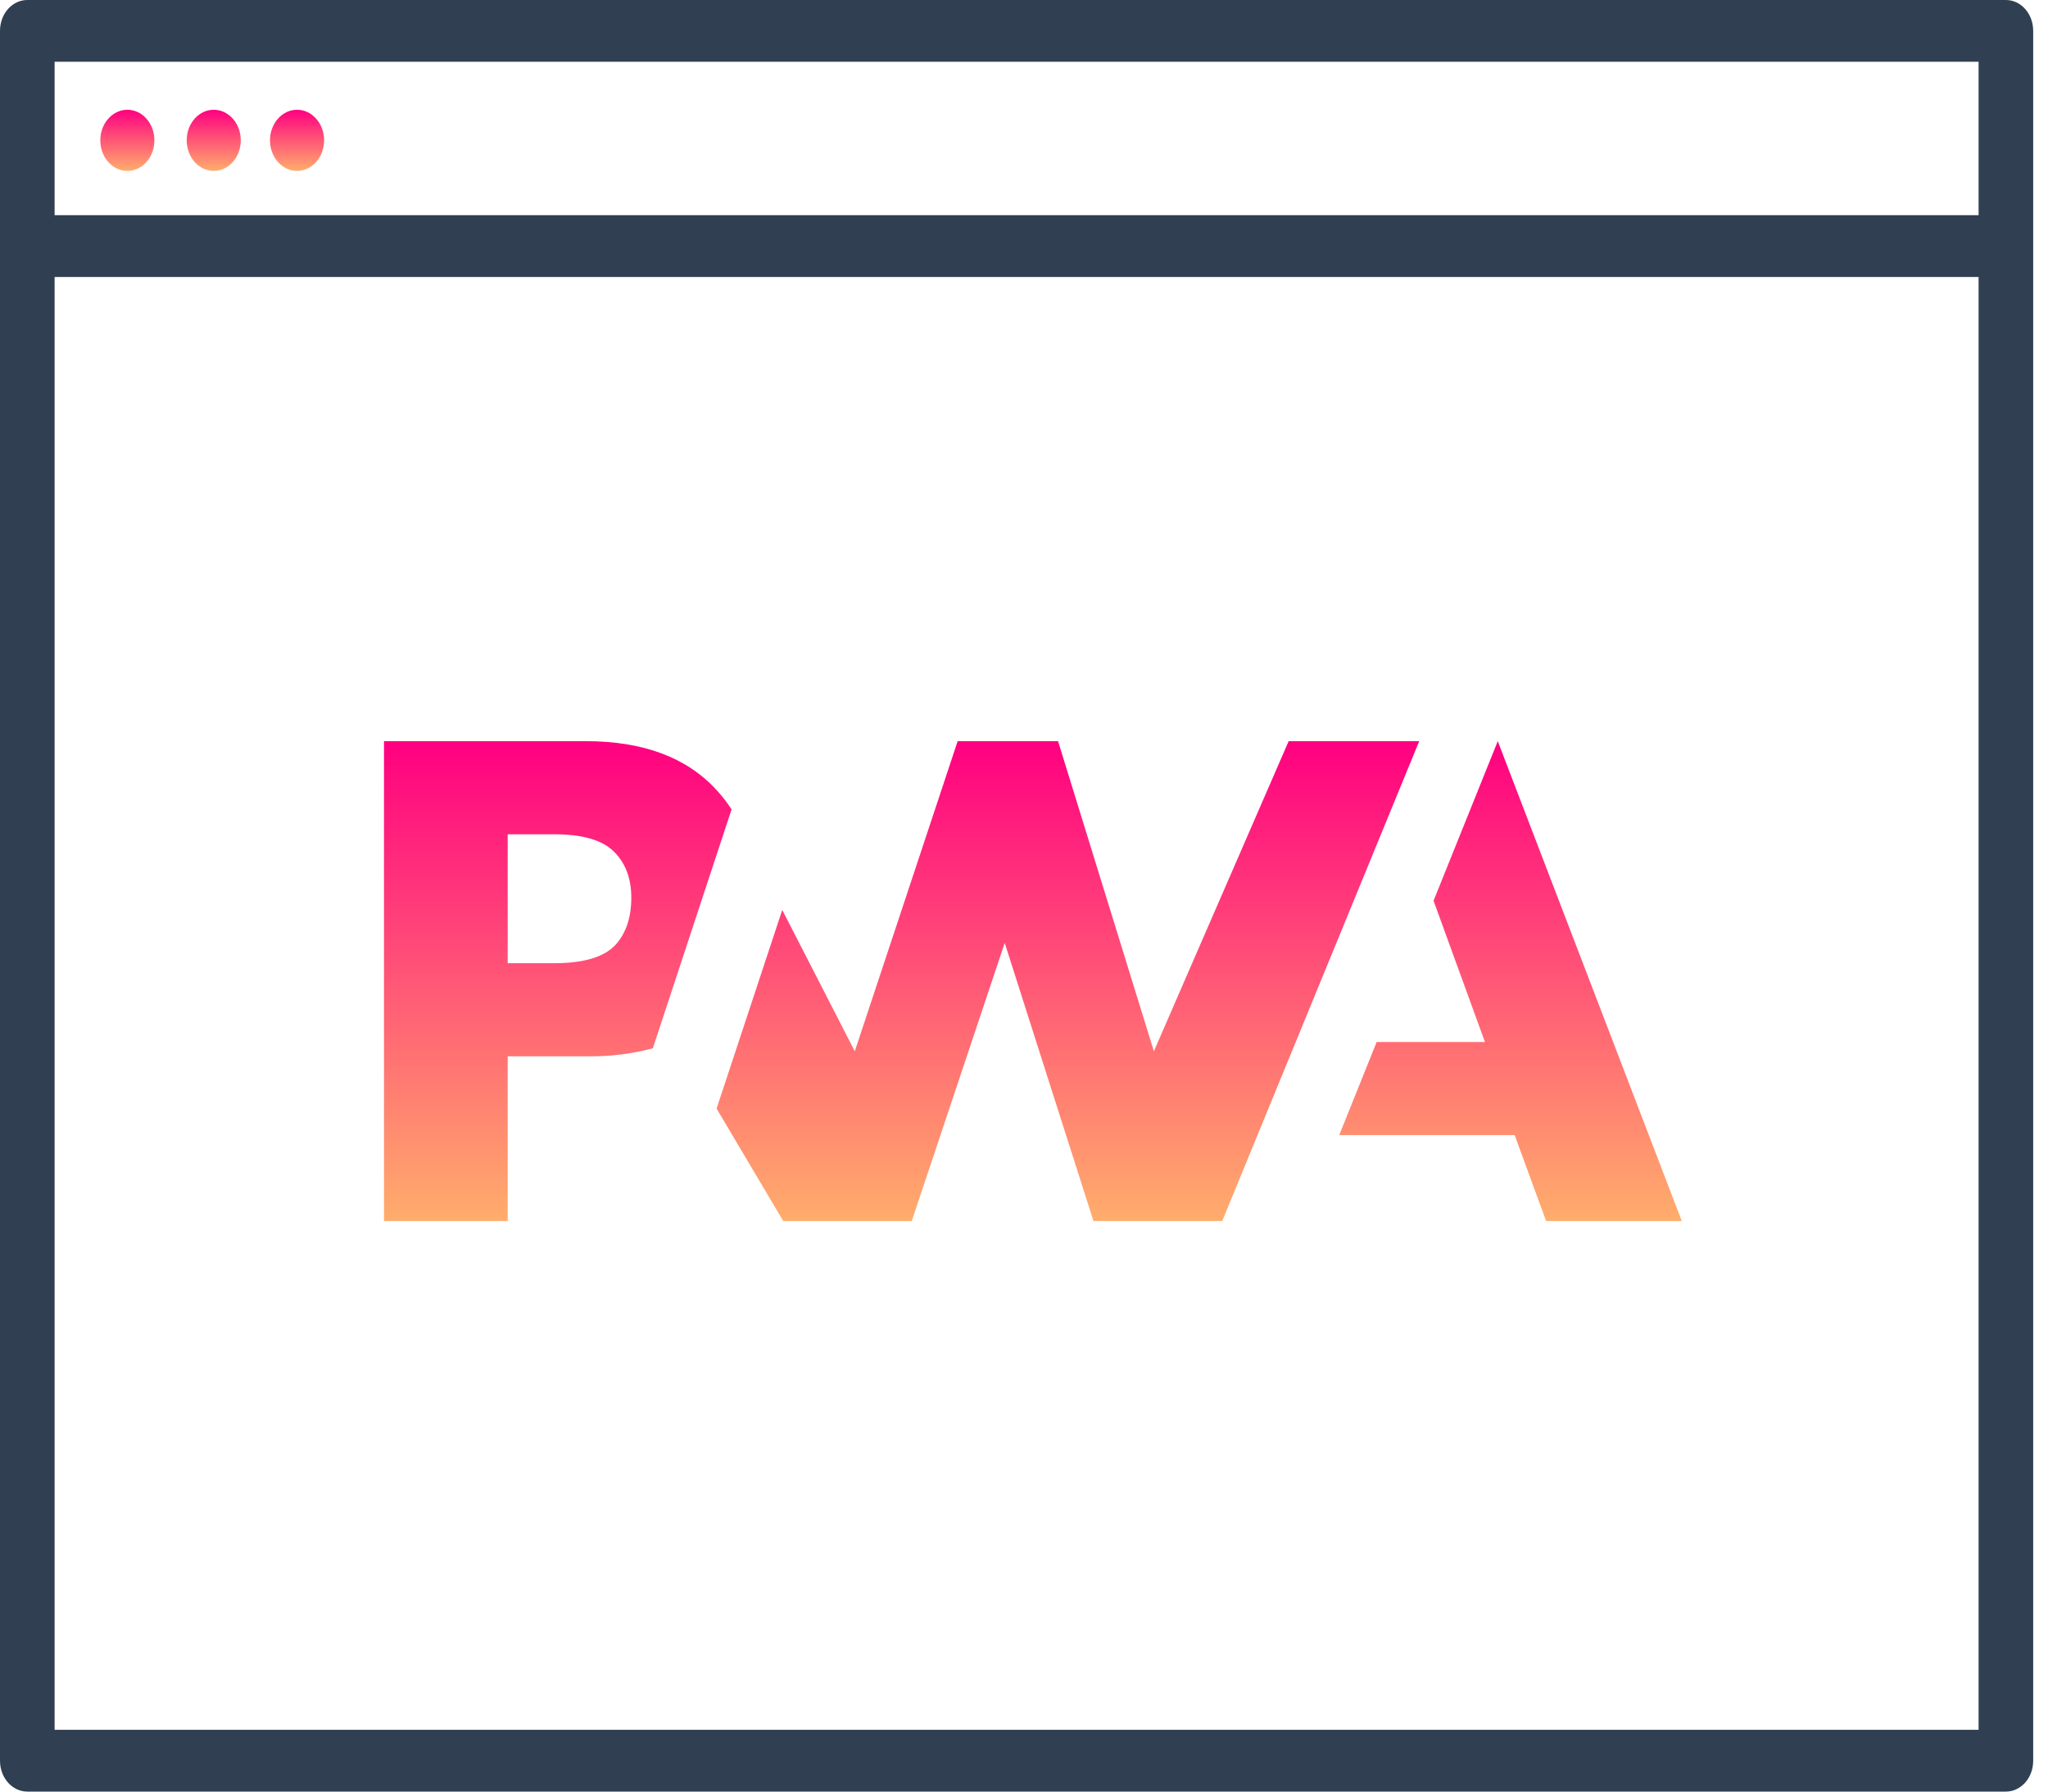
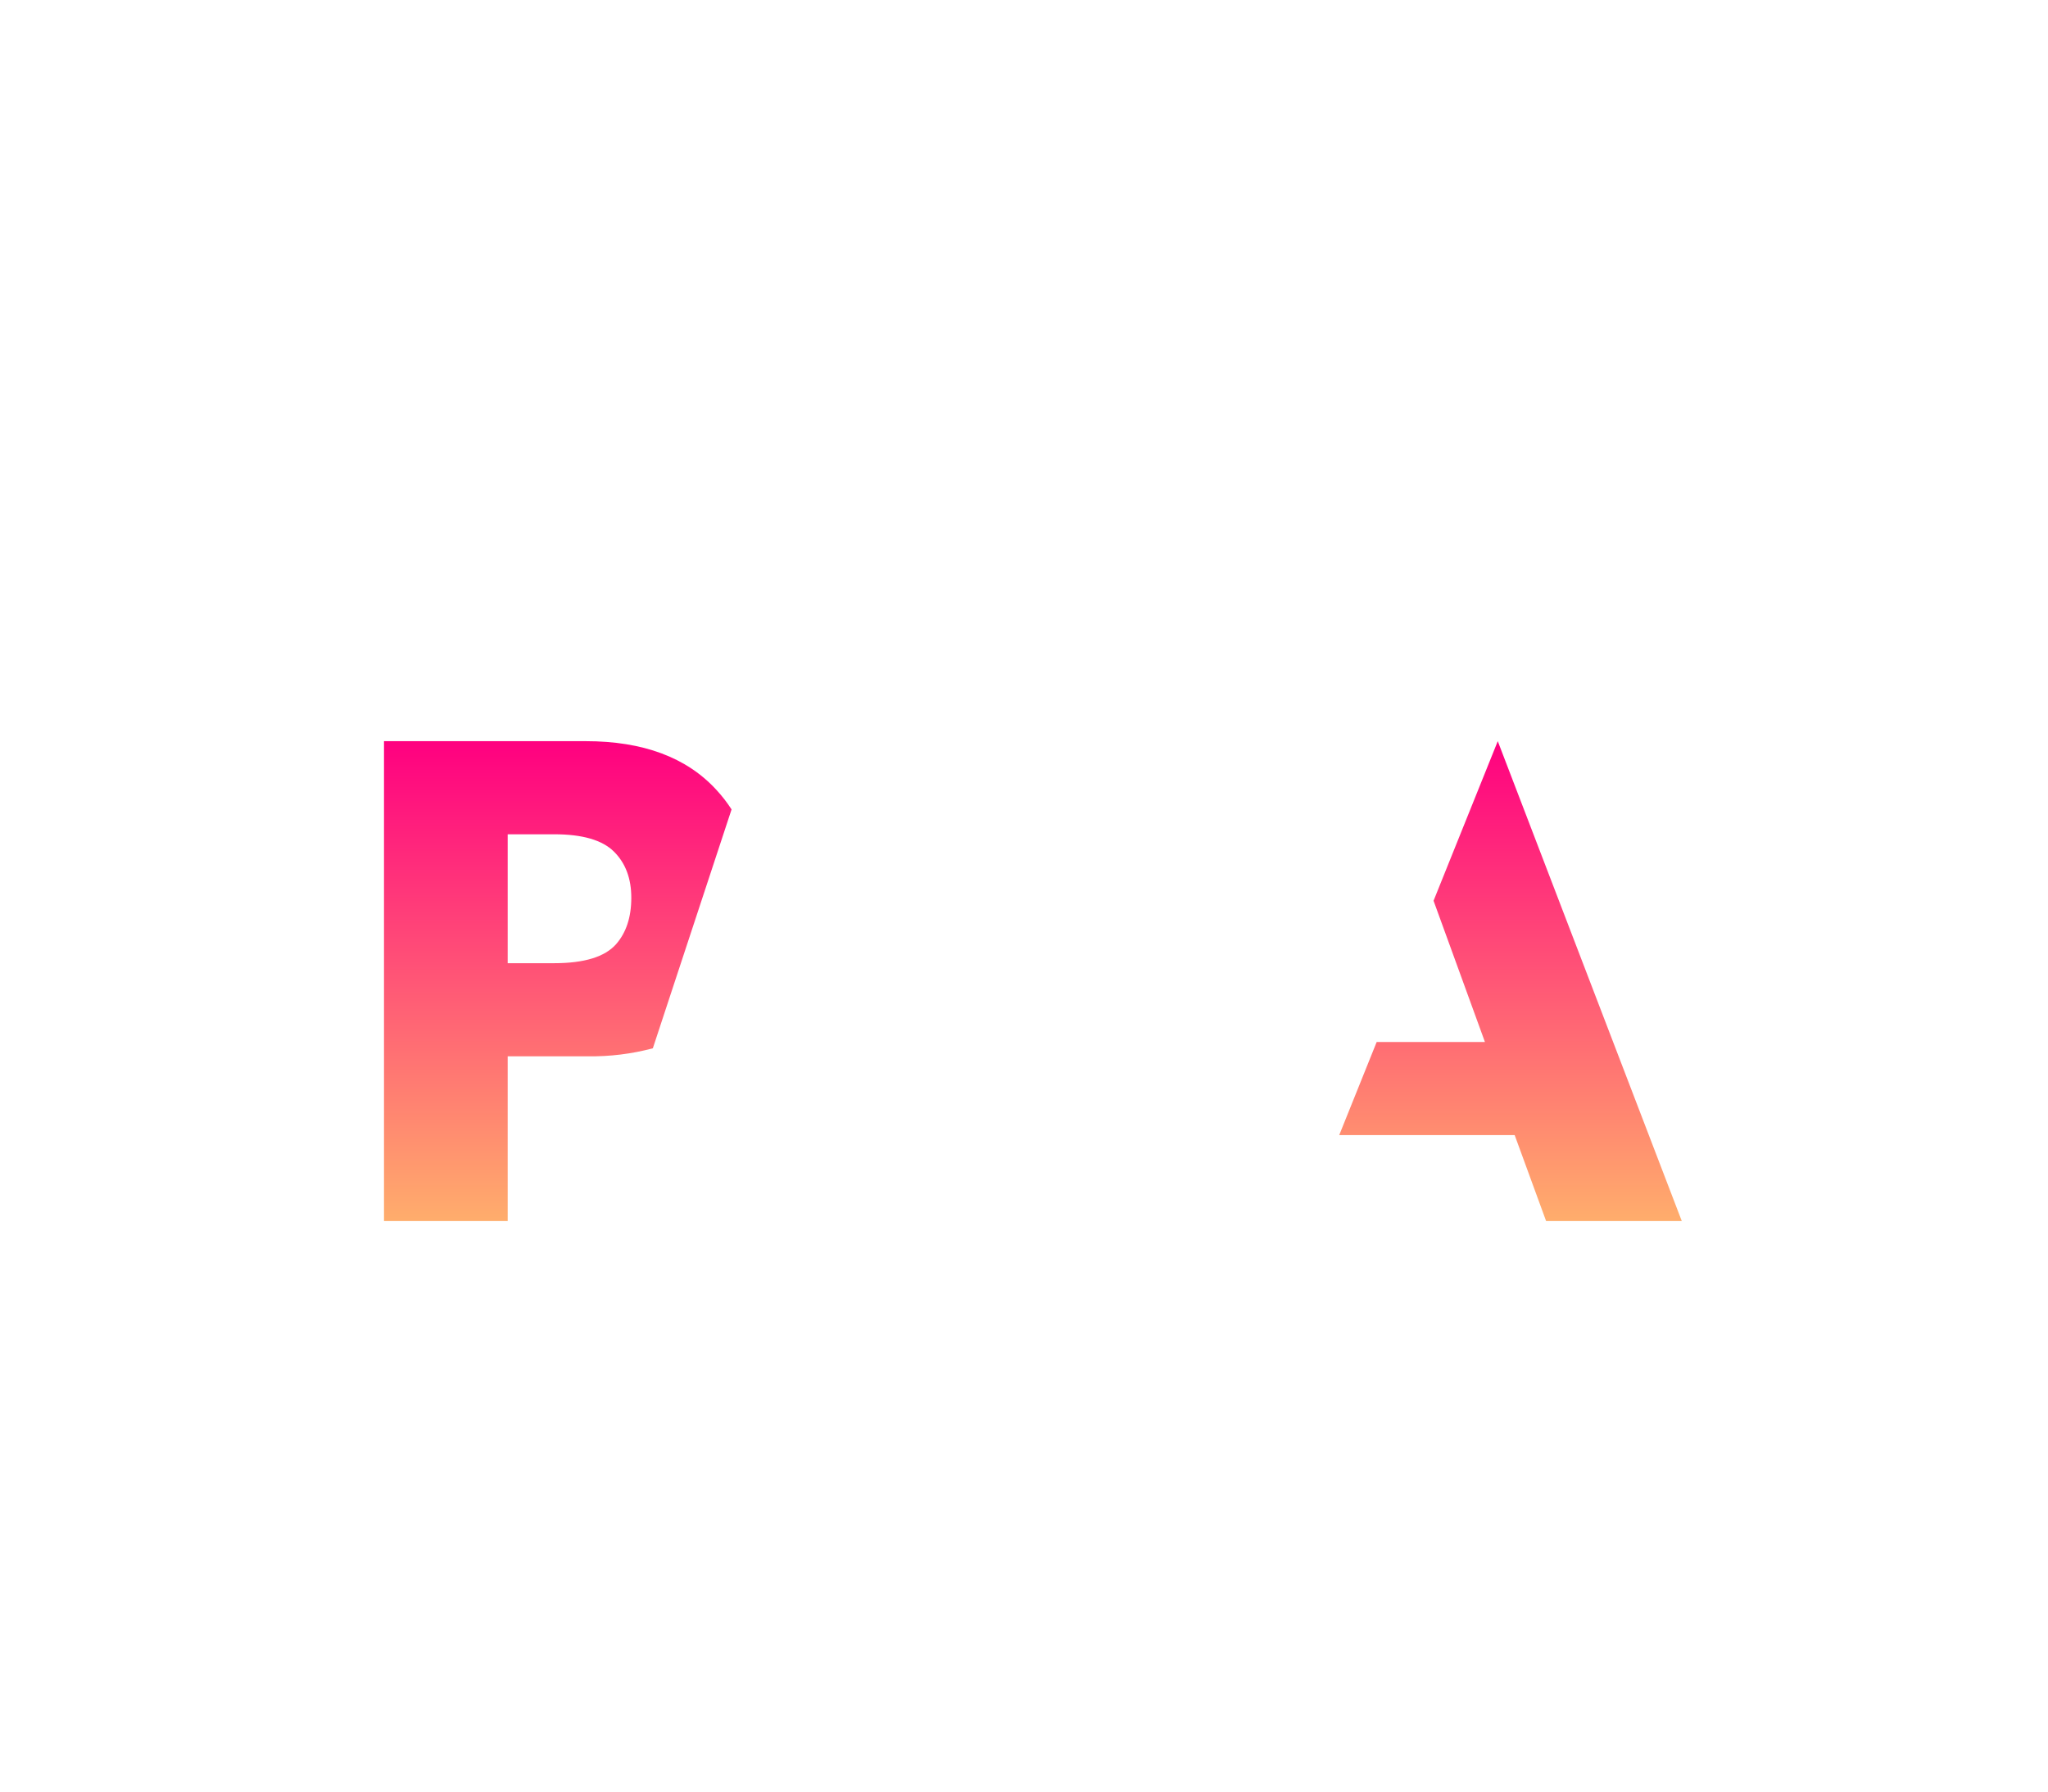
<svg xmlns="http://www.w3.org/2000/svg" width="48" height="42" viewBox="0 0 48 42" fill="none">
-   <path d="M28.646 28.625L33.263 17.375H30.203L27.044 24.645L24.798 17.375H22.445L20.034 24.645L18.334 21.332L16.795 25.988L18.357 28.625H21.369L23.548 22.105L25.628 28.625H28.646Z" fill="url(#paint0_linear_333_14)" />
  <path d="M11.899 24.763H13.779C14.293 24.77 14.805 24.707 15.301 24.575L15.787 23.099L17.146 18.975C17.041 18.812 16.922 18.659 16.79 18.516C16.093 17.756 15.073 17.375 13.728 17.375H9V28.625H11.899V24.763ZM14.388 19.963C14.661 20.233 14.797 20.595 14.796 21.048C14.796 21.501 14.677 21.863 14.44 22.134C14.177 22.432 13.693 22.58 12.988 22.58H11.899V19.558H12.993C13.65 19.558 14.115 19.693 14.388 19.963ZM31.388 26.61L32.266 24.427H34.803L33.599 21.116L35.104 17.375L39.417 28.625H36.237L35.5 26.61H31.388Z" fill="url(#paint1_linear_333_14)" />
-   <path fill-rule="evenodd" clip-rule="evenodd" d="M47.013 0H0.64C0.286 0 0 0.323 0 0.724V41.276C0 41.677 0.286 42 0.64 42H47.013C47.367 42 47.653 41.677 47.653 41.276V0.724C47.653 0.323 47.367 0 47.013 0ZM46.373 40.552H1.28V6.493H46.373V40.552ZM46.373 5.045H1.28V1.448H46.373V5.045Z" fill="#303F51" />
-   <path fill-rule="evenodd" clip-rule="evenodd" d="M3.619 3.29C3.619 3.686 3.335 4.007 2.985 4.007C2.635 4.007 2.351 3.686 2.351 3.29C2.351 2.894 2.635 2.573 2.985 2.573C3.335 2.573 3.619 2.894 3.619 3.29Z" fill="url(#paint2_linear_333_14)" />
-   <path fill-rule="evenodd" clip-rule="evenodd" d="M5.643 3.29C5.643 3.686 5.359 4.007 5.009 4.007C4.659 4.007 4.376 3.686 4.376 3.29C4.376 2.894 4.659 2.573 5.009 2.573C5.359 2.573 5.643 2.894 5.643 3.29Z" fill="url(#paint3_linear_333_14)" />
-   <path fill-rule="evenodd" clip-rule="evenodd" d="M7.596 3.29C7.596 3.686 7.312 4.007 6.962 4.007C6.612 4.007 6.328 3.686 6.328 3.29C6.328 2.894 6.612 2.573 6.962 2.573C7.312 2.573 7.596 2.894 7.596 3.29Z" fill="url(#paint4_linear_333_14)" />
  <defs>
    <linearGradient id="paint0_linear_333_14" x1="25.029" y1="17.375" x2="25.029" y2="28.625" gradientUnits="userSpaceOnUse">
      <stop stop-color="#FF0080" />
      <stop offset="1" stop-color="#FFAD6C" />
    </linearGradient>
    <linearGradient id="paint1_linear_333_14" x1="24.208" y1="17.375" x2="24.208" y2="28.625" gradientUnits="userSpaceOnUse">
      <stop stop-color="#FF0080" />
      <stop offset="1" stop-color="#FFAD6C" />
    </linearGradient>
    <linearGradient id="paint2_linear_333_14" x1="2.985" y1="2.573" x2="2.985" y2="4.007" gradientUnits="userSpaceOnUse">
      <stop stop-color="#FF0080" />
      <stop offset="1" stop-color="#FFAD6C" />
    </linearGradient>
    <linearGradient id="paint3_linear_333_14" x1="5.009" y1="2.573" x2="5.009" y2="4.007" gradientUnits="userSpaceOnUse">
      <stop stop-color="#FF0080" />
      <stop offset="1" stop-color="#FFAD6C" />
    </linearGradient>
    <linearGradient id="paint4_linear_333_14" x1="6.962" y1="2.573" x2="6.962" y2="4.007" gradientUnits="userSpaceOnUse">
      <stop stop-color="#FF0080" />
      <stop offset="1" stop-color="#FFAD6C" />
    </linearGradient>
  </defs>
</svg>